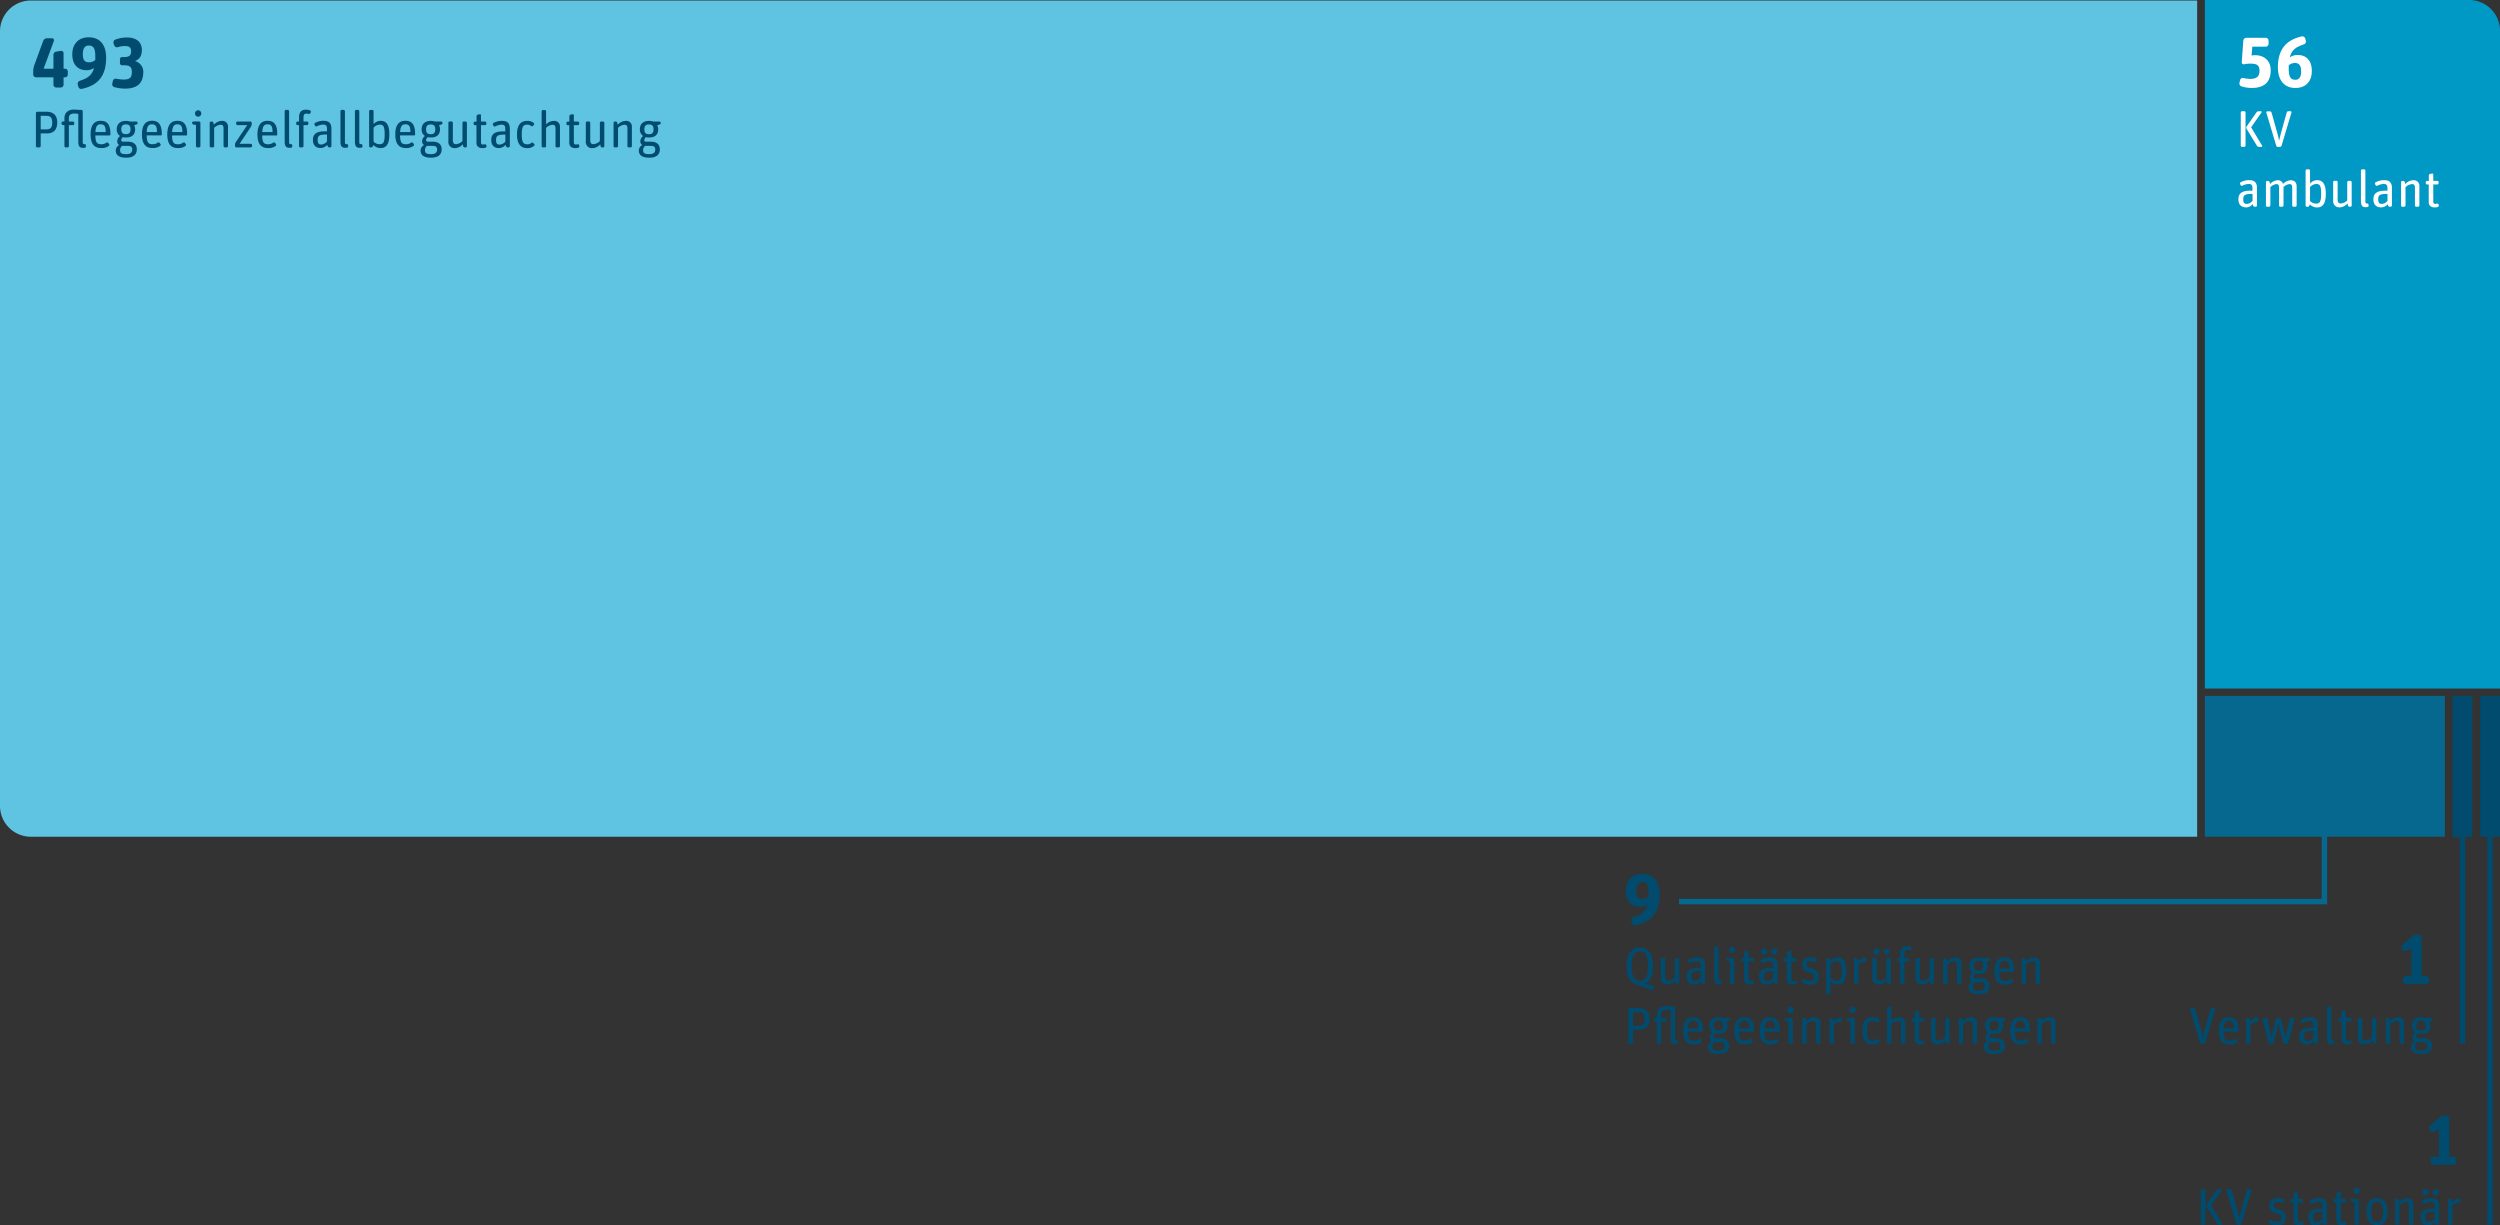
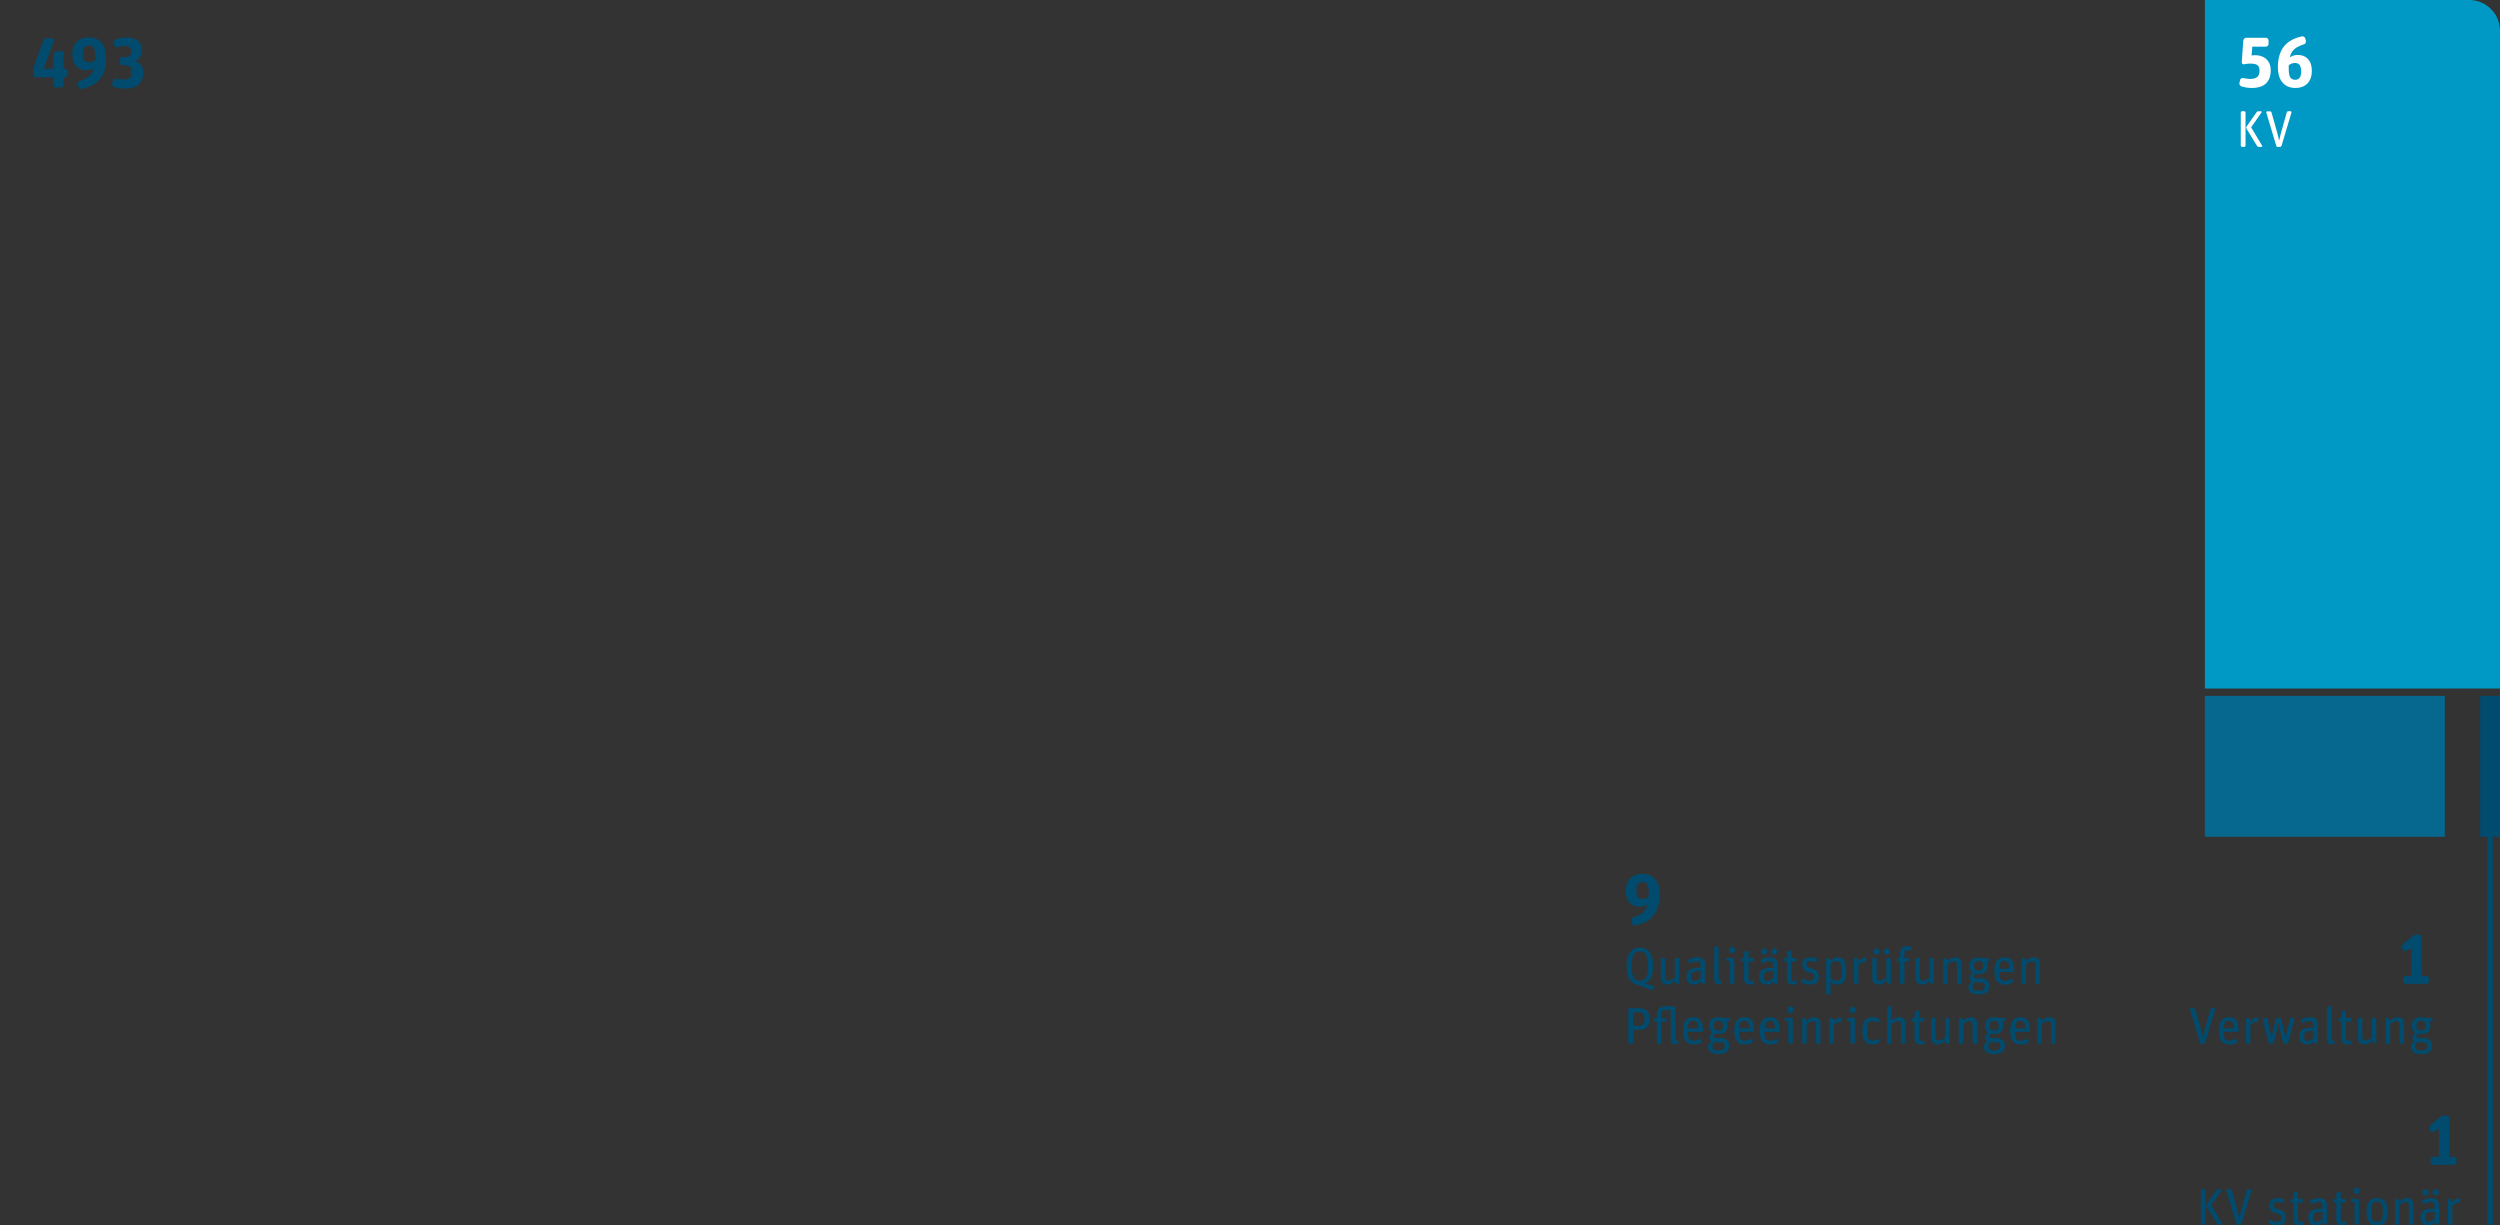
<svg xmlns="http://www.w3.org/2000/svg" id="Ebene_1" data-name="Ebene 1" viewBox="0 0 1200 588.2">
  <rect x="0" y="0" width="1200" height="588.2" fill="#333333" stroke="none" />
  <defs>
    <style>.cls-1,.cls-7,.cls-8{fill:none;}.cls-2{fill:#004b6e;}.cls-3{fill:#5ec4e1;}.cls-4{fill:#0099c6;}.cls-5{fill:#06688f;}.cls-6{clip-path:url(#clip-path);}.cls-7{stroke:#06688f;}.cls-7,.cls-8{stroke-width:2.61px;}.cls-8{stroke:#004b6e;}.cls-9{fill:#fff;}</style>
    <clipPath id="clip-path" transform="translate(303 178.11)">
      <rect class="cls-1" x="-303" y="-178.11" width="1200" height="1200" />
    </clipPath>
  </defs>
  <path class="cls-2" d="M763.34,409.76a.35.35,0,0,0,.32-.54l-5.28-8.87,5-7.17a.33.33,0,0,0-.28-.52h-1.21a1.26,1.26,0,0,0-1,.52L756.19,400a1,1,0,0,0-.05,1.06l5,8.2a1.16,1.16,0,0,0,1,.54Zm-8.29,0a.66.66,0,0,0,.65-.64V393.3a.66.66,0,0,0-.65-.64h-1a.66.66,0,0,0-.65.64v15.82a.66.66,0,0,0,.65.64Zm17.13,0a.86.86,0,0,0,.82-.62l4.74-15.86a.49.49,0,0,0-.47-.62h-1a.85.85,0,0,0-.82.62l-2.61,9.41c-.52,1.83-.72,2.8-1,3.94h0c-.22-1.11-.47-2.2-.94-3.92l-2.66-9.43a.85.85,0,0,0-.82-.62H766.1a.49.49,0,0,0-.47.62l4.74,15.86a.85.85,0,0,0,.82.62Zm22-3.4c0-2.8-1.74-3.55-3.65-4.07-1.71-.47-2.23-.77-2.23-1.94s.62-1.54,2-1.54a4.45,4.45,0,0,1,2,.43.67.67,0,0,0,.87-.35l.22-.5a.67.67,0,0,0-.32-.87,7.41,7.41,0,0,0-2.88-.52c-2.73,0-3.9,1.59-3.9,3.4,0,2.46,1.44,3.38,3.18,3.85,2,.55,2.63.82,2.63,2.21,0,1.17-.52,1.84-2.21,1.84a5.47,5.47,0,0,1-2.78-.8.64.64,0,0,0-.87.25l-.27.47a.7.7,0,0,0,.22.9,7.61,7.61,0,0,0,3.6,1c2.93,0,4.4-1.15,4.4-3.73Zm3.72-7.3v8.37c0,2,1.29,2.66,3,2.66a4.36,4.36,0,0,0,1.37-.23.69.69,0,0,0,.44-.82l-.1-.37a.63.63,0,0,0-.77-.42,2.49,2.49,0,0,1-.77.12c-.69,0-1-.34-1-1.14v-8.17h1.91a.64.64,0,0,0,.64-.64V398a.64.64,0,0,0-.64-.64H800v-3a.51.51,0,0,0-.62-.5l-.9.17a.87.87,0,0,0-.62.8v2.56h-.77a.65.65,0,0,0-.64.64v.45a.65.65,0,0,0,.64.64Zm14,9.46.18.62a.85.85,0,0,0,.82.62h.37a.65.65,0,0,0,.64-.64v-8.37c0-2.65-1.26-3.75-3.7-3.75a8.35,8.35,0,0,0-4.09,1.05.69.69,0,0,0-.3.89l.25.47a.66.66,0,0,0,.87.3,6.94,6.94,0,0,1,3-.85c1.61,0,1.79.85,1.79,2.24v1h-1c-4.07,0-5.73,1.31-5.73,4.14,0,2.56,1.36,3.88,3.74,3.88a4.24,4.24,0,0,0,3.13-1.57Zm-4.59-2.31c0-1.81.6-2.6,3.72-2.6h.75v3.3a3.82,3.82,0,0,1-2.73,1.49c-1.22,0-1.74-.55-1.74-2.19Zm11.1-7.15v8.37c0,2,1.29,2.66,3,2.66a4.3,4.3,0,0,0,1.36-.23.7.7,0,0,0,.45-.82l-.1-.37a.63.63,0,0,0-.77-.42,2.49,2.49,0,0,1-.77.12c-.7,0-1-.34-1-1.14v-8.17h1.91a.65.65,0,0,0,.65-.64V398a.65.65,0,0,0-.65-.64h-1.91v-3a.51.51,0,0,0-.62-.5l-.89.17a.86.86,0,0,0-.62.8v2.56h-.77a.65.65,0,0,0-.65.64v.45a.65.65,0,0,0,.65.64Zm10.22,10.7a.66.66,0,0,0,.65-.64V398a.65.65,0,0,0-.65-.64H826a.65.65,0,0,0-.64.64v.08a.74.74,0,0,0,.64.74l1.19.2v10.13a.66.66,0,0,0,.65.64Zm1.07-16.26a1.5,1.5,0,1,0-3,0,1.46,1.46,0,0,0,1.46,1.52,1.49,1.49,0,0,0,1.54-1.52Zm13.36,10c0-4.67-2.09-6.53-5.12-6.53s-5,1.86-5,6.53,2.06,6.56,5.09,6.56,5.07-1.89,5.07-6.56Zm-7.87,0c0-3.85.89-4.84,2.78-4.84s2.8,1,2.8,4.87-.89,4.84-2.78,4.84-2.8-1-2.8-4.87Zm12.91,6.23a.66.66,0,0,0,.64-.64v-8.74a5.07,5.07,0,0,1,3-1.49c1.11,0,1.51.4,1.51,1.81v8.42a.66.66,0,0,0,.65.64h.84a.66.66,0,0,0,.65-.64V400a2.72,2.72,0,0,0-3-3,5.46,5.46,0,0,0-3.8,1.86l-.2-.91a.78.78,0,0,0-.77-.62h-.37a.65.65,0,0,0-.64.64v11.15a.66.66,0,0,0,.64.64Zm17.6-1.24.17.62a.86.86,0,0,0,.82.62h.37a.66.66,0,0,0,.65-.64v-8.37c0-2.65-1.27-3.75-3.7-3.75a8.36,8.36,0,0,0-4.1,1.05.68.68,0,0,0-.29.89l.24.47a.66.66,0,0,0,.87.3,7,7,0,0,1,3.06-.85c1.61,0,1.78.85,1.78,2.24v1h-1c-4.08,0-5.74,1.31-5.74,4.14,0,2.56,1.37,3.88,3.75,3.88a4.26,4.26,0,0,0,3.13-1.57Zm-4.6-2.31c0-1.81.6-2.6,3.73-2.6h.74v3.3a3.78,3.78,0,0,1-2.73,1.49c-1.21,0-1.74-.55-1.74-2.19Zm1.57-12a1.47,1.47,0,1,0-1.47,1.49,1.51,1.51,0,0,0,1.47-1.49Zm4.94,0a1.47,1.47,0,1,0-1.47,1.49,1.51,1.51,0,0,0,1.47-1.49Zm5.88,15.56a.66.66,0,0,0,.65-.64v-8.49a3.86,3.86,0,0,1,2.83-1.27,1.71,1.71,0,0,1,.39,0,.37.37,0,0,0,.4-.3l.18-1.74c0-.1-.08-.2-.18-.22a.69.69,0,0,0-.25,0,4.56,4.56,0,0,0-3.5,2l-.22-1.12a.79.79,0,0,0-.77-.64h-.37a.65.65,0,0,0-.65.64v11.15a.66.66,0,0,0,.65.64Z" transform="translate(303 178.11)" />
  <path class="cls-2" d="M874.78,381a1.36,1.36,0,0,0,1.36-1.36v-1.12a1.36,1.36,0,0,0-1.36-1.36h-2.14V358.7a1.36,1.36,0,0,0-1.35-1.36h-.82a3.84,3.84,0,0,0-2.38.88L863.61,362a1.75,1.75,0,0,0-.41,2.1l.2.41a1.37,1.37,0,0,0,1.84.61l2.44-1.25v13.28H865a1.36,1.36,0,0,0-1.36,1.36v1.12A1.36,1.36,0,0,0,865,381Z" transform="translate(303 178.11)" />
  <path class="cls-2" d="M754.72,322.91a.86.86,0,0,0,.82-.62l4.74-15.87a.49.49,0,0,0-.47-.62h-1a.85.85,0,0,0-.82.62l-2.61,9.41c-.52,1.84-.72,2.81-1,3.95h-.05c-.22-1.12-.47-2.21-.94-3.92l-2.66-9.44a.85.85,0,0,0-.82-.62h-1.21a.49.49,0,0,0-.47.62l4.74,15.87a.85.85,0,0,0,.82.62Zm16-.72a.64.64,0,0,0,.15-.9l-.4-.52a.66.66,0,0,0-.91-.12,3.94,3.94,0,0,1-2.41.77c-2.06,0-2.81-.85-2.86-4.25h6.83a.39.39,0,0,0,.4-.39v-.45c0-4.49-1.69-6.18-4.65-6.18S762,312,762,316.68s1.84,6.55,5.09,6.55a5.76,5.76,0,0,0,3.62-1Zm-1.46-6.63h-4.94c.17-3,1.06-3.72,2.5-3.72,1.79,0,2.44.87,2.44,3.72Zm7.3,7.35a.66.66,0,0,0,.64-.65v-8.49a3.89,3.89,0,0,1,2.83-1.26,2.68,2.68,0,0,1,.4,0,.36.36,0,0,0,.4-.3l.17-1.73c0-.1-.08-.2-.17-.23a1.1,1.1,0,0,0-.25,0,4.55,4.55,0,0,0-3.5,2l-.23-1.11a.78.78,0,0,0-.77-.65h-.37a.65.65,0,0,0-.64.65v11.14a.65.65,0,0,0,.64.65Zm11,0a.83.83,0,0,0,.8-.62l1.54-6c.27-1,.69-3.38.72-3.6h0c.15.75.45,2.43.75,3.6l1.53,6a.88.88,0,0,0,.82.62h.85a.86.86,0,0,0,.82-.62l2.93-11.2a.49.49,0,0,0-.48-.62H797a.83.83,0,0,0-.8.62L794.76,317c-.25,1.07-.59,3.08-.64,3.43h0c-.05-.3-.38-2.19-.7-3.5l-1.44-5.79a.82.82,0,0,0-.79-.62h-.95a.82.82,0,0,0-.79.62l-1.54,6a33.17,33.17,0,0,0-.6,3.31h0c-.12-.9-.37-2.46-.62-3.53l-1.36-5.76a.83.83,0,0,0-.8-.62h-1a.49.49,0,0,0-.47.62l2.88,11.2a.88.88,0,0,0,.82.62Zm20-1.24.18.62a.83.83,0,0,0,.81.62h.38a.66.66,0,0,0,.64-.65V313.9c0-2.66-1.26-3.75-3.7-3.75a8.43,8.43,0,0,0-4.09,1,.68.68,0,0,0-.3.89l.25.48a.65.65,0,0,0,.87.29,6.93,6.93,0,0,1,3-.84c1.61,0,1.79.84,1.79,2.23v1h-1c-4.07,0-5.73,1.32-5.73,4.15,0,2.56,1.36,3.87,3.74,3.87a4.27,4.27,0,0,0,3.13-1.56Zm-4.59-2.31c0-1.81.59-2.61,3.72-2.61h.75v3.3a3.82,3.82,0,0,1-2.73,1.49c-1.22,0-1.74-.54-1.74-2.18Zm14.12,3.7a.65.65,0,0,0,.5-.77l-.12-.72a.27.27,0,0,0-.28-.2,1.1,1.1,0,0,1-.27,0c-.6,0-.87-.24-.87-.86V305.58a.65.65,0,0,0-.64-.64h-.85a.64.64,0,0,0-.64.64v14.55c0,2.18.67,3,2.26,3a5.63,5.63,0,0,0,.91-.1Zm3.88-10.85v8.36c0,2,1.29,2.66,3,2.66a4.61,4.61,0,0,0,1.36-.22.7.7,0,0,0,.45-.82l-.1-.37a.63.63,0,0,0-.77-.43,2.21,2.21,0,0,1-.77.13c-.7,0-1-.35-1-1.14v-8.17h1.91a.66.66,0,0,0,.65-.65v-.44a.66.66,0,0,0-.65-.65H823v-3a.5.5,0,0,0-.62-.49l-.89.17a.84.84,0,0,0-.62.79v2.56h-.77a.66.66,0,0,0-.65.65v.44a.66.66,0,0,0,.65.65Zm14.82,9.16.2.92a.78.78,0,0,0,.77.62H837a.65.65,0,0,0,.64-.65V311.12a.65.65,0,0,0-.64-.65h-.85a.66.66,0,0,0-.64.65v8.74a5,5,0,0,1-3,1.48c-1.12,0-1.61-.49-1.61-2v-8.26a.66.66,0,0,0-.65-.65h-.84a.66.66,0,0,0-.65.65v8.93a2.93,2.93,0,0,0,3.18,3.18,5.23,5.23,0,0,0,3.7-1.86Zm7.87,1.54a.66.66,0,0,0,.64-.65v-8.74a5.11,5.11,0,0,1,3-1.48c1.11,0,1.51.39,1.51,1.81v8.41a.66.66,0,0,0,.65.65h.84a.66.66,0,0,0,.65-.65v-9.08a2.72,2.72,0,0,0-3-3,5.46,5.46,0,0,0-3.8,1.86l-.2-.92a.78.78,0,0,0-.77-.62h-.37a.66.66,0,0,0-.64.65v11.14a.66.66,0,0,0,.64.65Zm20.7.89c0-2.48-1.69-3.65-4.47-3.65h-2.13c-.65,0-.87-.27-.87-.64a2.55,2.55,0,0,1,.72-1.52,6.09,6.09,0,0,0,1.59.18c2.7,0,4.37-1.29,4.37-3.93a4.5,4.5,0,0,0-.48-2l1.07-.3a.78.78,0,0,0,.6-.77v-.05a.62.62,0,0,0-.62-.62h-3a5.63,5.63,0,0,0-1.94-.32c-2.7,0-4.44,1.39-4.44,4a3.68,3.68,0,0,0,1.59,3.28,3.19,3.19,0,0,0-1.37,2.58,1.94,1.94,0,0,0,.95,1.74,3,3,0,0,0-1.67,2.63c0,2.08,1.39,3.45,5,3.45s5.09-1.52,5.09-4.05ZM860,322.19c1.29,0,2.14.37,2.14,1.69,0,1.59-1,2.28-2.93,2.28-2.46,0-2.88-.67-2.88-2a2.35,2.35,0,0,1,1-2Zm-3.1-7.95c0-1.73.74-2.38,2.18-2.38s2.24.57,2.24,2.33-.75,2.36-2.21,2.36-2.21-.62-2.21-2.31Z" transform="translate(303 178.11)" />
  <path class="cls-2" d="M861.55,294.16a1.37,1.37,0,0,0,1.36-1.36v-1.12a1.37,1.37,0,0,0-1.36-1.36h-2.14V271.84a1.36,1.36,0,0,0-1.36-1.35h-.82a3.86,3.86,0,0,0-2.38.88l-4.48,3.8a1.77,1.77,0,0,0-.41,2.11l.21.41a1.36,1.36,0,0,0,1.83.61l2.45-1.26v13.28H851.8a1.37,1.37,0,0,0-1.36,1.36v1.12a1.36,1.36,0,0,0,1.36,1.36Z" transform="translate(303 178.11)" />
-   <path class="cls-3" d="M-288.19-177.86A14.81,14.81,0,0,0-303-163V208.7a14.81,14.81,0,0,0,14.81,14.82H751.63V-177.86Z" transform="translate(303 178.11)" />
  <path class="cls-4" d="M755.33-178.11V152.4H897V-163.3a14.81,14.81,0,0,0-14.81-14.81Z" transform="translate(303 178.11)" />
  <polygon class="cls-5" points="1058.33 334.03 1058.33 401.63 1173.52 401.63 1173.52 334.03 1058.33 334.03 1058.33 334.03" />
-   <polygon class="cls-2" points="1177.23 334.03 1177.23 401.63 1186.76 401.63 1186.76 334.03 1177.23 334.03 1177.23 334.03" />
  <polygon class="cls-2" points="1190.47 334.03 1190.47 401.63 1200 401.63 1200 334.03 1190.47 334.03 1190.47 334.03" />
  <path class="cls-2" d="M480.24,322.91a.66.66,0,0,0,.65-.65v-6.05h3c3.4,0,4.94-2,4.94-5.29s-1.74-5.12-5.21-5.12h-4.37a.66.66,0,0,0-.65.65v15.81a.66.66,0,0,0,.65.65Zm.65-15.14h2.6c2.09,0,2.93.84,2.93,3.27s-.92,3.23-2.83,3.23h-2.7v-6.5Zm21.22,15.29a.66.66,0,0,0,.5-.77l-.13-.72a.26.26,0,0,0-.27-.2,1.1,1.1,0,0,1-.27,0c-.6,0-.87-.24-.87-.86V305.58a.65.65,0,0,0-.65-.64H499a14.31,14.31,0,0,0-2.21-.15c-2.53,0-4.52,1.31-4.52,4.17v1.51h-.72a.66.66,0,0,0-.65.65v.44a.66.66,0,0,0,.65.65h.72v10.05a.66.66,0,0,0,.65.65h.84a.65.65,0,0,0,.64-.65V312.21h1.94a.66.66,0,0,0,.65-.65v-.44a.66.66,0,0,0-.65-.65h-1.94v-1.54c0-1.64.92-2.28,2.69-2.28a6.92,6.92,0,0,1,1.83.2v13.28c0,2.18.67,3,2.26,3a5.75,5.75,0,0,0,.92-.1Zm11.44-.87a.64.64,0,0,0,.15-.9l-.39-.52a.67.67,0,0,0-.92-.12,3.92,3.92,0,0,1-2.41.77c-2.06,0-2.81-.85-2.86-4.25H514a.39.39,0,0,0,.4-.39v-.45c0-4.49-1.69-6.18-4.64-6.18s-4.87,1.81-4.87,6.53,1.84,6.55,5.09,6.55a5.74,5.74,0,0,0,3.62-1Zm-1.46-6.63h-4.94c.17-3,1.07-3.72,2.51-3.72,1.79,0,2.43.87,2.43,3.72ZM527,323.8c0-2.48-1.69-3.65-4.47-3.65h-2.13c-.65,0-.87-.27-.87-.64a2.55,2.55,0,0,1,.72-1.52,6.09,6.09,0,0,0,1.59.18c2.7,0,4.37-1.29,4.37-3.93a4.5,4.5,0,0,0-.48-2l1.07-.3a.78.78,0,0,0,.6-.77v-.05a.62.62,0,0,0-.62-.62h-3a5.63,5.63,0,0,0-1.94-.32c-2.7,0-4.44,1.39-4.44,4a3.68,3.68,0,0,0,1.59,3.28A3.19,3.19,0,0,0,517.6,320a2,2,0,0,0,.94,1.74,3,3,0,0,0-1.66,2.63c0,2.08,1.39,3.45,5,3.45s5.09-1.52,5.09-4.05Zm-4.32-1.61c1.29,0,2.14.37,2.14,1.69,0,1.59-1,2.28-2.93,2.28-2.46,0-2.88-.67-2.88-2a2.37,2.37,0,0,1,1-2Zm-3.1-7.95c0-1.73.74-2.38,2.18-2.38s2.24.57,2.24,2.33-.75,2.36-2.21,2.36-2.21-.62-2.21-2.31Zm18.57,7.95a.65.65,0,0,0,.15-.9l-.4-.52a.67.67,0,0,0-.92-.12,3.92,3.92,0,0,1-2.41.77c-2.06,0-2.8-.85-2.85-4.25h6.82a.39.39,0,0,0,.4-.39v-.45c0-4.49-1.69-6.18-4.64-6.18s-4.87,1.81-4.87,6.53,1.84,6.55,5.09,6.55a5.77,5.77,0,0,0,3.63-1Zm-1.47-6.63h-4.94c.18-3,1.07-3.72,2.51-3.72,1.79,0,2.43.87,2.43,3.72Zm13.68,6.63a.64.64,0,0,0,.15-.9l-.4-.52a.67.67,0,0,0-.92-.12,3.89,3.89,0,0,1-2.4.77c-2.07,0-2.81-.85-2.86-4.25h6.83a.38.38,0,0,0,.39-.39v-.45c0-4.49-1.68-6.18-4.64-6.18s-4.86,1.81-4.86,6.53,1.83,6.55,5.09,6.55a5.76,5.76,0,0,0,3.62-1Zm-1.46-6.63H544c.18-3,1.07-3.72,2.51-3.72,1.79,0,2.44.87,2.44,3.72Zm8,7.35a.65.65,0,0,0,.64-.65V311.12a.65.65,0,0,0-.64-.65h-2.68a.66.66,0,0,0-.65.65v.07a.76.76,0,0,0,.65.75l1.19.19v10.13a.66.66,0,0,0,.64.65ZM558,306.65a1.51,1.51,0,1,0-3,0,1.46,1.46,0,0,0,1.47,1.51,1.5,1.5,0,0,0,1.54-1.51Zm5.53,16.26a.66.66,0,0,0,.65-.65v-8.74a5.08,5.08,0,0,1,3-1.48c1.12,0,1.52.39,1.52,1.81v8.41a.65.65,0,0,0,.64.65h.85a.66.66,0,0,0,.64-.65v-9.08a2.72,2.72,0,0,0-3-3A5.42,5.42,0,0,0,564,312l-.2-.92a.79.79,0,0,0-.77-.62h-.37a.66.66,0,0,0-.65.65v11.14a.66.66,0,0,0,.65.65Zm13.09,0a.66.66,0,0,0,.64-.65v-8.49a3.89,3.89,0,0,1,2.83-1.26,2.75,2.75,0,0,1,.4,0,.34.34,0,0,0,.39-.3l.18-1.73c0-.1-.08-.2-.18-.23a1,1,0,0,0-.24,0,4.55,4.55,0,0,0-3.5,2l-.23-1.11a.78.78,0,0,0-.77-.65h-.37a.66.66,0,0,0-.65.65v11.14a.66.66,0,0,0,.65.65Zm10.07,0a.66.66,0,0,0,.65-.65V311.12a.66.66,0,0,0-.65-.65H584a.66.66,0,0,0-.64.65v.07a.75.75,0,0,0,.64.75l1.19.19v10.13a.66.66,0,0,0,.65.65Zm1.07-16.26a1.5,1.5,0,1,0-1.54,1.51,1.49,1.49,0,0,0,1.54-1.51Zm11.39,15.49a.6.6,0,0,0,0-.89l-.44-.48a.67.67,0,0,0-.92-.07,2.71,2.71,0,0,1-1.81.72c-2,0-2.78-.92-2.78-4.74s.72-4.72,2.6-4.72a2.78,2.78,0,0,1,1.89.65.67.67,0,0,0,.92-.08l.4-.49a.63.63,0,0,0-.1-.9,4.52,4.52,0,0,0-3-1c-3.08,0-5,1.79-5,6.53,0,4.47,1.77,6.55,4.94,6.55a4.61,4.61,0,0,0,3.25-1.09Zm5.12.77a.65.65,0,0,0,.64-.65v-8.74a5.11,5.11,0,0,1,3-1.48c1.12,0,1.51.39,1.51,1.81v8.41a.66.66,0,0,0,.65.65h.84a.66.66,0,0,0,.65-.65v-9.08a2.72,2.72,0,0,0-3-3,5.27,5.27,0,0,0-3.65,1.71v-6.28a.64.64,0,0,0-.64-.64h-.84a.65.65,0,0,0-.65.64v16.68a.66.66,0,0,0,.65.65ZM616,312.21v8.36c0,2,1.29,2.66,3,2.66a4.68,4.68,0,0,0,1.37-.22.7.7,0,0,0,.44-.82l-.1-.37a.62.62,0,0,0-.77-.43,2.21,2.21,0,0,1-.77.13c-.69,0-1-.35-1-1.14v-8.17h1.91a.66.66,0,0,0,.64-.65v-.44a.66.66,0,0,0-.64-.65h-1.91v-3a.51.51,0,0,0-.63-.49l-.89.17a.84.84,0,0,0-.62.79v2.56h-.77a.65.65,0,0,0-.64.65v.44a.65.65,0,0,0,.64.65Zm14.82,9.16.2.92a.79.79,0,0,0,.77.62h.37a.66.66,0,0,0,.65-.65V311.12a.66.66,0,0,0-.65-.65h-.84a.66.66,0,0,0-.65.65v8.74a5,5,0,0,1-3,1.48c-1.11,0-1.61-.49-1.61-2v-8.26a.66.66,0,0,0-.65-.65h-.84a.66.66,0,0,0-.65.65v8.93a2.93,2.93,0,0,0,3.18,3.18,5.19,5.19,0,0,0,3.7-1.86Zm7.87,1.54a.66.66,0,0,0,.65-.65v-8.74a5.08,5.08,0,0,1,3-1.48c1.12,0,1.51.39,1.51,1.81v8.41a.66.66,0,0,0,.65.65h.84a.66.66,0,0,0,.65-.65v-9.08a2.72,2.72,0,0,0-3-3,5.42,5.42,0,0,0-3.8,1.86l-.2-.92a.8.8,0,0,0-.77-.62h-.37a.66.66,0,0,0-.65.65v11.14a.66.66,0,0,0,.65.65Zm20.7.89c0-2.48-1.68-3.65-4.46-3.65h-2.14c-.65,0-.87-.27-.87-.64a2.61,2.61,0,0,1,.72-1.52,6.09,6.09,0,0,0,1.59.18c2.71,0,4.37-1.29,4.37-3.93a4.5,4.5,0,0,0-.47-2l1.07-.3a.78.78,0,0,0,.59-.77v-.05a.61.61,0,0,0-.62-.62h-3a5.57,5.57,0,0,0-1.93-.32c-2.71,0-4.45,1.39-4.45,4a3.68,3.68,0,0,0,1.59,3.28A3.18,3.18,0,0,0,650,320a2,2,0,0,0,.94,1.74,3,3,0,0,0-1.66,2.63c0,2.08,1.39,3.45,5,3.45s5.09-1.52,5.09-4.05Zm-4.32-1.61c1.3,0,2.14.37,2.14,1.69,0,1.59-.94,2.28-2.93,2.28-2.46,0-2.88-.67-2.88-2a2.37,2.37,0,0,1,1-2Zm-3.1-7.95c0-1.73.75-2.38,2.19-2.38s2.23.57,2.23,2.33-.74,2.36-2.21,2.36-2.21-.62-2.21-2.31Zm18.57,7.95a.64.64,0,0,0,.15-.9l-.4-.52a.67.67,0,0,0-.92-.12,3.89,3.89,0,0,1-2.4.77c-2.06,0-2.81-.85-2.86-4.25H671a.38.38,0,0,0,.39-.39v-.45c0-4.49-1.68-6.18-4.64-6.18s-4.86,1.81-4.86,6.53,1.83,6.55,5.09,6.55a5.76,5.76,0,0,0,3.62-1Zm-1.46-6.63h-4.94c.17-3,1.06-3.72,2.5-3.72,1.79,0,2.44.87,2.44,3.72Zm7.3,7.35a.66.66,0,0,0,.64-.65v-8.74a5.08,5.08,0,0,1,3-1.48c1.12,0,1.52.39,1.52,1.81v8.41a.66.66,0,0,0,.64.65h.85a.65.65,0,0,0,.64-.65v-9.08a2.71,2.71,0,0,0-3-3,5.42,5.42,0,0,0-3.8,1.86l-.2-.92a.79.79,0,0,0-.77-.62h-.37a.66.66,0,0,0-.65.65v11.14a.66.66,0,0,0,.65.65Z" transform="translate(303 178.11)" />
  <path class="cls-2" d="M484.11,276.74c-4.12,0-6.33,3.15-6.33,8.93,0,5.14,1.59,7.62,4.4,8.64l7.69,2.81a.62.62,0,0,0,.77-.32l.33-.9a.62.62,0,0,0-.4-.84L486.42,294c2.76-.89,4.05-3.65,4.05-8.44,0-5.74-2.24-8.81-6.36-8.81Zm-3.87,8.83c0-4.74,1.07-7,3.9-7s3.87,2.31,3.87,7.1-1,7-3.87,7-3.9-2.3-3.9-7.1Zm20.83,7.05.2.92a.78.78,0,0,0,.77.62h.37a.64.64,0,0,0,.64-.64V282.37a.64.64,0,0,0-.64-.64h-.85a.65.65,0,0,0-.64.64v8.74a5,5,0,0,1-3,1.49c-1.12,0-1.61-.5-1.61-2v-8.27a.65.65,0,0,0-.65-.64h-.84a.65.65,0,0,0-.65.64v8.94a2.93,2.93,0,0,0,3.18,3.18,5.22,5.22,0,0,0,3.7-1.87Zm12.39.3.17.62a.84.84,0,0,0,.82.62h.37a.65.65,0,0,0,.65-.64v-8.37c0-2.65-1.27-3.75-3.7-3.75a8.36,8.36,0,0,0-4.1,1.05.69.69,0,0,0-.3.89l.25.47a.66.66,0,0,0,.87.3,7,7,0,0,1,3.05-.84c1.62,0,1.79.84,1.79,2.23v1h-1c-4.07,0-5.73,1.31-5.73,4.14,0,2.56,1.37,3.88,3.75,3.88a4.26,4.26,0,0,0,3.13-1.57Zm-4.6-2.31c0-1.81.6-2.6,3.73-2.6h.74v3.3a3.78,3.78,0,0,1-2.73,1.49c-1.21,0-1.74-.55-1.74-2.19Zm14.13,3.7a.64.64,0,0,0,.49-.77l-.12-.72a.27.27,0,0,0-.27-.2.8.8,0,0,1-.27,0c-.6,0-.87-.25-.87-.87V276.84a.66.66,0,0,0-.65-.65h-.84a.66.66,0,0,0-.65.65v14.54c0,2.19.67,3,2.26,3a5.75,5.75,0,0,0,.92-.1Zm5.86-.15a.65.65,0,0,0,.64-.64V282.37a.65.65,0,0,0-.64-.64h-2.68a.65.65,0,0,0-.65.64v.08a.74.74,0,0,0,.65.74l1.19.2v10.13a.65.65,0,0,0,.64.64Zm1.06-16.26a1.5,1.5,0,1,0-1.53,1.52,1.48,1.48,0,0,0,1.53-1.52Zm4.25,5.56v8.37c0,2,1.29,2.66,3,2.66a4.25,4.25,0,0,0,1.36-.23.69.69,0,0,0,.45-.82l-.1-.37a.63.63,0,0,0-.77-.42,2.49,2.49,0,0,1-.77.12c-.69,0-1-.34-1-1.14v-8.17h1.92a.65.65,0,0,0,.64-.64v-.45a.65.65,0,0,0-.64-.64h-1.92v-3a.51.51,0,0,0-.62-.5l-.89.17a.86.86,0,0,0-.62.8v2.56h-.77a.65.65,0,0,0-.65.64v.45a.65.65,0,0,0,.65.64Zm14.05,9.46.17.62a.84.84,0,0,0,.82.62h.38a.65.65,0,0,0,.64-.64v-8.37c0-2.65-1.26-3.75-3.7-3.75a8.29,8.29,0,0,0-4.09,1.05.68.68,0,0,0-.3.89l.25.47a.65.65,0,0,0,.86.3,7,7,0,0,1,3.06-.84c1.61,0,1.79.84,1.79,2.23v1h-1c-4.07,0-5.74,1.31-5.74,4.14,0,2.56,1.37,3.88,3.75,3.88a4.24,4.24,0,0,0,3.13-1.57Zm-4.59-2.31c0-1.81.59-2.6,3.72-2.6h.75v3.3a3.82,3.82,0,0,1-2.74,1.49c-1.21,0-1.73-.55-1.73-2.19Zm1.56-12a1.47,1.47,0,1,0-1.46,1.49,1.5,1.5,0,0,0,1.46-1.49Zm4.94,0a1.47,1.47,0,1,0-1.46,1.49,1.5,1.5,0,0,0,1.46-1.49Zm4.59,4.86v8.37c0,2,1.3,2.66,3,2.66a4.36,4.36,0,0,0,1.37-.23.7.7,0,0,0,.45-.82l-.1-.37a.63.63,0,0,0-.77-.42,2.59,2.59,0,0,1-.77.12c-.7,0-1-.34-1-1.14v-8.17h1.91a.65.65,0,0,0,.65-.64v-.45a.65.65,0,0,0-.65-.64h-1.91v-3a.51.51,0,0,0-.62-.5l-.9.17a.87.87,0,0,0-.62.8v2.56h-.77a.65.65,0,0,0-.64.64v.45a.65.65,0,0,0,.64.64Zm15.3,7.3c0-2.8-1.74-3.55-3.65-4.07-1.72-.47-2.24-.77-2.24-1.94s.62-1.53,2-1.53a4.59,4.59,0,0,1,2,.42.67.67,0,0,0,.87-.35l.22-.5a.67.67,0,0,0-.32-.87,7.45,7.45,0,0,0-2.88-.52c-2.73,0-3.9,1.59-3.9,3.4,0,2.46,1.44,3.38,3.18,3.85,2,.55,2.63.82,2.63,2.21,0,1.17-.52,1.84-2.21,1.84a5.44,5.44,0,0,1-2.78-.8.64.64,0,0,0-.87.25l-.27.47a.69.69,0,0,0,.22.9,7.61,7.61,0,0,0,3.6,1c2.93,0,4.4-1.15,4.4-3.73Zm5,8.39a.65.65,0,0,0,.65-.64V293.1a4.74,4.74,0,0,0,3.3,1.39c2.9,0,4.27-2,4.27-6.63,0-5.12-1.86-6.46-4.25-6.46a4.75,4.75,0,0,0-3.45,1.74l-.2-.79a.82.82,0,0,0-.79-.62h-.37a.65.65,0,0,0-.65.64v16.14a.65.65,0,0,0,.65.64Zm.65-7.72v-6.72a4.16,4.16,0,0,1,3-1.47c1.69,0,2.33.77,2.33,4.77s-.77,4.64-2.53,4.64a4.06,4.06,0,0,1-2.75-1.22Zm12.76,2.73a.65.65,0,0,0,.64-.64V285a3.86,3.86,0,0,1,2.83-1.27,1.8,1.8,0,0,1,.4,0,.38.38,0,0,0,.4-.3l.17-1.74a.21.21,0,0,0-.17-.22.74.74,0,0,0-.25,0,4.56,4.56,0,0,0-3.5,2l-.23-1.12a.78.78,0,0,0-.77-.64h-.37a.64.64,0,0,0-.64.64v11.15a.64.64,0,0,0,.64.64Zm14.17-1.54.2.92a.79.79,0,0,0,.77.62h.37a.65.65,0,0,0,.65-.64V282.37a.65.65,0,0,0-.65-.64h-.84a.65.65,0,0,0-.65.64v8.74a4.93,4.93,0,0,1-3,1.49c-1.11,0-1.61-.5-1.61-2v-8.27a.65.65,0,0,0-.65-.64h-.84a.65.65,0,0,0-.65.64v8.94a2.93,2.93,0,0,0,3.18,3.18,5.2,5.2,0,0,0,3.7-1.87Zm-3.43-14a1.47,1.47,0,1,0-1.46,1.49,1.5,1.5,0,0,0,1.46-1.49Zm4.94,0a1.46,1.46,0,1,0-1.46,1.49,1.5,1.5,0,0,0,1.46-1.49Zm4.92,4.86v10.06a.65.65,0,0,0,.65.64h.84a.64.64,0,0,0,.64-.64V283.46h1.69a.65.65,0,0,0,.65-.64v-.45a.65.65,0,0,0-.65-.64h-1.69v-2c0-1.27.43-1.79,1.47-1.79a2.94,2.94,0,0,1,.94.15.78.78,0,0,0,.9-.4l.2-.42a.64.64,0,0,0-.33-.85,5.41,5.41,0,0,0-2-.37c-1.84,0-3.3.85-3.3,3.7v2h-.72a.65.65,0,0,0-.65.64v.45a.65.65,0,0,0,.65.64Zm14.3,9.16.2.92a.78.78,0,0,0,.77.62h.37a.64.64,0,0,0,.64-.64V282.37a.64.64,0,0,0-.64-.64h-.84a.65.65,0,0,0-.65.64v8.74a5,5,0,0,1-3,1.49c-1.12,0-1.61-.5-1.61-2v-8.27a.65.65,0,0,0-.65-.64h-.84a.65.65,0,0,0-.65.64v8.94a2.93,2.93,0,0,0,3.18,3.18,5.22,5.22,0,0,0,3.7-1.87Zm7.87,1.54a.64.64,0,0,0,.64-.64v-8.74a5.12,5.12,0,0,1,3-1.49c1.12,0,1.51.4,1.51,1.81v8.42a.65.65,0,0,0,.65.64h.84a.65.65,0,0,0,.65-.64v-9.09a2.72,2.72,0,0,0-3-3,5.39,5.39,0,0,0-3.79,1.87l-.2-.92a.8.8,0,0,0-.77-.62h-.38a.65.65,0,0,0-.64.64v11.15a.65.65,0,0,0,.64.64Zm20.7.9c0-2.49-1.68-3.65-4.47-3.65H645.3c-.65,0-.87-.27-.87-.65a2.5,2.5,0,0,1,.72-1.51,6.57,6.57,0,0,0,1.59.17c2.71,0,4.37-1.29,4.37-3.92a4.67,4.67,0,0,0-.47-2l1.06-.29a.78.78,0,0,0,.6-.77v0a.61.61,0,0,0-.62-.62h-3a5.62,5.62,0,0,0-1.94-.33c-2.7,0-4.44,1.39-4.44,4a3.66,3.66,0,0,0,1.59,3.27,3.21,3.21,0,0,0-1.37,2.58,1.94,1.94,0,0,0,1,1.74,3,3,0,0,0-1.67,2.63c0,2.09,1.39,3.45,5,3.45s5.09-1.51,5.09-4Zm-4.32-1.62c1.29,0,2.14.38,2.14,1.69,0,1.59-1,2.29-2.93,2.29-2.46,0-2.88-.67-2.88-2a2.39,2.39,0,0,1,1-2Zm-3.1-7.94c0-1.74.74-2.38,2.18-2.38s2.24.57,2.24,2.33-.75,2.36-2.21,2.36-2.21-.62-2.21-2.31Zm18.57,7.94a.63.63,0,0,0,.15-.89l-.4-.52a.67.67,0,0,0-.92-.13,3.89,3.89,0,0,1-2.41.77c-2.06,0-2.8-.84-2.85-4.24h6.83a.39.39,0,0,0,.39-.4v-.44c0-4.5-1.68-6.19-4.64-6.19s-4.86,1.82-4.86,6.53,1.83,6.56,5.08,6.56a5.77,5.77,0,0,0,3.63-1.05Zm-1.47-6.62h-4.93c.17-3,1.06-3.73,2.5-3.73,1.79,0,2.43.87,2.43,3.73Zm7.3,7.34a.65.65,0,0,0,.65-.64v-8.74a5.1,5.1,0,0,1,3-1.49c1.12,0,1.52.4,1.52,1.81v8.42a.64.64,0,0,0,.64.64h.85a.65.65,0,0,0,.64-.64v-9.09a2.72,2.72,0,0,0-3-3,5.39,5.39,0,0,0-3.8,1.87l-.2-.92a.79.79,0,0,0-.77-.62H668a.65.65,0,0,0-.65.64v11.15a.65.65,0,0,0,.65.64Z" transform="translate(303 178.11)" />
  <path class="cls-2" d="M485.31,253.33c-2,0-2.89-1.13-2.89-3.91s1-4.15,2.82-4.15c2.31,0,3.16,1.43,3.16,5.2,0,.61,0,1.19,0,1.73a4.33,4.33,0,0,1-3.05,1.13Zm-4.39,8.93A1.49,1.49,0,0,0,480,264l.31,1.09a1.4,1.4,0,0,0,1.66,1c8.09-1.77,11.66-6.49,11.66-15,0-6.63-3.4-9.75-8.33-9.75-4.72,0-7.91,2.95-7.91,8.18,0,5,2.75,7.61,6.76,7.61a6.32,6.32,0,0,0,3.67-1.08c-1,3.73-3.33,5-6.87,6.18Z" transform="translate(303 178.11)" />
  <g class="cls-6">
-     <polyline class="cls-7" points="1115.73 396.58 1115.73 432.76 805.93 432.76" />
-     <path class="cls-8" d="M892.23,211.06v198.7M879,223.28v99.63" transform="translate(303 178.11)" />
+     <path class="cls-8" d="M892.23,211.06v198.7M879,223.28" transform="translate(303 178.11)" />
  </g>
-   <path class="cls-2" d="M-284.11-107.37a.65.65,0,0,0,.64-.64v-6.06h3c3.4,0,4.94-2,4.94-5.29s-1.74-5.11-5.22-5.11h-4.37a.66.66,0,0,0-.64.65V-108a.65.65,0,0,0,.64.64Zm.64-15.14h2.61c2.08,0,2.93.84,2.93,3.28s-.92,3.23-2.83,3.23h-2.71v-6.51Zm21.23,15.29a.64.64,0,0,0,.49-.77l-.12-.72a.27.27,0,0,0-.27-.19,1.23,1.23,0,0,1-.28,0c-.59,0-.87-.25-.87-.87v-14.94a.65.65,0,0,0-.64-.65h-1.42a15.59,15.59,0,0,0-2.21-.15c-2.53,0-4.51,1.32-4.51,4.17v1.52h-.72a.65.65,0,0,0-.65.64v.45a.65.65,0,0,0,.65.64h.72V-108a.64.64,0,0,0,.64.64h.85a.65.65,0,0,0,.64-.64v-10.06H-268a.65.65,0,0,0,.64-.64v-.45a.65.65,0,0,0-.64-.64h-1.94v-1.54c0-1.64.92-2.29,2.68-2.29a7.46,7.46,0,0,1,1.84.2v13.28c0,2.19.67,3,2.26,3a5.75,5.75,0,0,0,.92-.1Zm11.44-.87a.63.63,0,0,0,.15-.89l-.4-.52a.66.66,0,0,0-.92-.12,4,4,0,0,1-2.4.76c-2.06,0-2.81-.84-2.86-4.24h6.83a.39.39,0,0,0,.4-.4v-.44c0-4.5-1.69-6.19-4.65-6.19s-4.86,1.82-4.86,6.53,1.83,6.56,5.09,6.56a5.76,5.76,0,0,0,3.62-1Zm-1.46-6.62h-4.94c.17-3,1.06-3.73,2.5-3.73,1.79,0,2.44.87,2.44,3.73Zm14.92,8.24c0-2.48-1.69-3.65-4.47-3.65h-2.14c-.64,0-.87-.27-.87-.65a2.56,2.56,0,0,1,.72-1.51,6.63,6.63,0,0,0,1.59.17c2.71,0,4.37-1.29,4.37-3.92a4.57,4.57,0,0,0-.47-2l1.07-.29a.79.79,0,0,0,.59-.77v-.05a.61.61,0,0,0-.62-.62h-3a5.56,5.56,0,0,0-1.93-.33c-2.71,0-4.45,1.39-4.45,4a3.66,3.66,0,0,0,1.59,3.27,3.2,3.2,0,0,0-1.36,2.58,1.93,1.93,0,0,0,.94,1.74,3,3,0,0,0-1.66,2.63c0,2.09,1.39,3.45,5,3.45,3.5,0,5.09-1.51,5.09-4Zm-4.32-1.62c1.29,0,2.13.38,2.13,1.69,0,1.59-.94,2.29-2.93,2.29-2.46,0-2.88-.67-2.88-2a2.39,2.39,0,0,1,1-2Zm-3.11-7.94c0-1.74.75-2.38,2.19-2.38s2.23.57,2.23,2.33-.74,2.36-2.21,2.36-2.21-.62-2.21-2.31Zm18.57,7.94A.63.63,0,0,0-226-109l-.4-.52a.65.65,0,0,0-.91-.12,4,4,0,0,1-2.41.76c-2.06,0-2.81-.84-2.86-4.24h6.83a.39.39,0,0,0,.4-.4v-.44c0-4.5-1.69-6.19-4.65-6.19s-4.86,1.82-4.86,6.53,1.84,6.56,5.09,6.56a5.76,5.76,0,0,0,3.62-1Zm-1.46-6.62h-4.94c.17-3,1.07-3.73,2.5-3.73,1.79,0,2.44.87,2.44,3.73Zm13.68,6.62a.65.65,0,0,0,.15-.89l-.4-.52a.66.66,0,0,0-.92-.12,4,4,0,0,1-2.41.76c-2.06,0-2.8-.84-2.85-4.24h6.82a.39.39,0,0,0,.4-.4v-.44c0-4.5-1.69-6.19-4.64-6.19s-4.87,1.82-4.87,6.53,1.84,6.56,5.09,6.56a5.77,5.77,0,0,0,3.63-1Zm-1.47-6.62h-4.94c.18-3,1.07-3.73,2.51-3.73,1.79,0,2.43.87,2.43,3.73Zm8,7.34a.65.65,0,0,0,.64-.64v-11.15a.65.65,0,0,0-.64-.64h-2.69a.65.65,0,0,0-.64.64v.08a.74.74,0,0,0,.64.74l1.2.2V-108a.64.64,0,0,0,.64.64Zm1.06-16.26a1.48,1.48,0,0,0-1.51-1.54,1.49,1.49,0,0,0-1.49,1.54,1.46,1.46,0,0,0,1.46,1.52,1.49,1.49,0,0,0,1.54-1.52Zm5.54,16.26a.64.64,0,0,0,.64-.64v-8.74a5.12,5.12,0,0,1,3-1.49c1.12,0,1.51.4,1.51,1.81V-108a.65.65,0,0,0,.65.64h.84a.65.65,0,0,0,.65-.64v-9.09a2.72,2.72,0,0,0-3-3,5.43,5.43,0,0,0-3.8,1.87l-.19-.92a.8.8,0,0,0-.77-.62h-.38a.65.65,0,0,0-.64.64V-108a.65.65,0,0,0,.64.64Zm18.24,0A.65.65,0,0,0-182-108v-.45a.65.65,0,0,0-.65-.64H-188l5.46-8.22a2.46,2.46,0,0,0,.35-1.19v-.65a.65.65,0,0,0-.64-.64H-189a.65.65,0,0,0-.64.64v.45a.65.65,0,0,0,.64.64h4.67l-5.51,8.2a2.43,2.43,0,0,0-.35,1.19v.67a.65.65,0,0,0,.65.64Zm11.9-.72a.64.64,0,0,0,.14-.89l-.39-.52a.66.66,0,0,0-.92-.12,4,4,0,0,1-2.41.76c-2.06,0-2.81-.84-2.85-4.24h6.82a.39.39,0,0,0,.4-.4v-.44c0-4.5-1.69-6.19-4.64-6.19s-4.87,1.82-4.87,6.53,1.84,6.56,5.09,6.56a5.77,5.77,0,0,0,3.63-1Zm-1.47-6.62h-4.94c.17-3,1.07-3.73,2.51-3.73,1.78,0,2.43.87,2.43,3.73Zm9,7.49a.64.64,0,0,0,.49-.77l-.12-.72a.27.27,0,0,0-.27-.19,1.23,1.23,0,0,1-.28,0c-.59,0-.87-.25-.87-.87v-14.94a.65.65,0,0,0-.64-.65h-.85a.66.66,0,0,0-.64.65v14.54c0,2.19.67,3,2.26,3a5.75,5.75,0,0,0,.92-.1Zm3.72-10.85V-108a.65.65,0,0,0,.65.64h.84a.65.65,0,0,0,.65-.64v-10.06h1.68a.65.65,0,0,0,.65-.64v-.45a.65.65,0,0,0-.65-.64h-1.68v-2c0-1.27.42-1.79,1.46-1.79a2.94,2.94,0,0,1,.94.15.78.78,0,0,0,.9-.4l.2-.42a.64.64,0,0,0-.33-.85,5.41,5.41,0,0,0-2-.37c-1.84,0-3.3.85-3.3,3.7v2h-.72a.65.65,0,0,0-.65.64v.45a.65.65,0,0,0,.65.64Zm13.53,9.46.17.62a.84.84,0,0,0,.82.62h.38a.65.65,0,0,0,.64-.64v-8.37c0-2.65-1.27-3.75-3.7-3.75a8.29,8.29,0,0,0-4.09,1,.68.68,0,0,0-.3.89l.25.47a.64.64,0,0,0,.86.3,7,7,0,0,1,3.06-.84c1.61,0,1.79.84,1.79,2.23v1h-1c-4.07,0-5.74,1.31-5.74,4.14,0,2.56,1.37,3.88,3.75,3.88a4.24,4.24,0,0,0,3.13-1.57Zm-4.59-2.31c0-1.81.59-2.6,3.72-2.6h.75v3.3a3.82,3.82,0,0,1-2.73,1.49c-1.22,0-1.74-.55-1.74-2.19Zm14.12,3.7a.65.65,0,0,0,.5-.77l-.13-.72a.25.25,0,0,0-.27-.19,1.1,1.1,0,0,1-.27,0c-.6,0-.87-.25-.87-.87v-14.94a.66.66,0,0,0-.65-.65h-.84a.66.66,0,0,0-.65.65v14.54c0,2.19.67,3,2.26,3a5.75,5.75,0,0,0,.92-.1Zm6.9,0a.65.65,0,0,0,.5-.77l-.12-.72a.27.27,0,0,0-.28-.19,1.1,1.1,0,0,1-.27,0c-.6,0-.87-.25-.87-.87v-14.94a.66.66,0,0,0-.64-.65H-132a.65.65,0,0,0-.64.65v14.54c0,2.19.67,3,2.26,3a5.63,5.63,0,0,0,.91-.1Zm13.38-6.45c0-5.12-1.86-6.46-4.24-6.46a4.6,4.6,0,0,0-3.33,1.62v-6.18a.66.66,0,0,0-.64-.65h-.85a.66.66,0,0,0-.64.65V-108a.65.65,0,0,0,.64.64h.38a.82.82,0,0,0,.81-.62l.18-.57a4.8,4.8,0,0,0,3.42,1.52c2.91,0,4.27-2,4.27-6.63Zm-7.57,3.57v-6.72a4.2,4.2,0,0,1,3-1.47c1.68,0,2.33.77,2.33,4.77s-.77,4.64-2.53,4.64a4.09,4.09,0,0,1-2.76-1.22Zm19.14,2a.63.63,0,0,0,.15-.89l-.4-.52a.65.65,0,0,0-.91-.12,4,4,0,0,1-2.41.76c-2.06,0-2.81-.84-2.86-4.24h6.83a.39.39,0,0,0,.4-.4v-.44c0-4.5-1.69-6.19-4.65-6.19s-4.86,1.82-4.86,6.53,1.84,6.56,5.09,6.56a5.76,5.76,0,0,0,3.62-1Zm-1.46-6.62h-4.94c.17-3,1.07-3.73,2.51-3.73,1.78,0,2.43.87,2.43,3.73ZM-91-106.47c0-2.48-1.69-3.65-4.47-3.65h-2.14c-.64,0-.86-.27-.86-.65a2.5,2.5,0,0,1,.72-1.51,6.49,6.49,0,0,0,1.58.17c2.71,0,4.37-1.29,4.37-3.92a4.57,4.57,0,0,0-.47-2l1.07-.29a.78.78,0,0,0,.59-.77v-.05a.61.61,0,0,0-.62-.62h-3a5.66,5.66,0,0,0-1.94-.33c-2.71,0-4.44,1.39-4.44,4a3.67,3.67,0,0,0,1.58,3.27,3.2,3.2,0,0,0-1.36,2.58,1.93,1.93,0,0,0,.94,1.74,3,3,0,0,0-1.66,2.63c0,2.09,1.39,3.45,5,3.45,3.5,0,5.09-1.51,5.09-4Zm-4.32-1.62c1.29,0,2.13.38,2.13,1.69,0,1.59-.94,2.29-2.93,2.29-2.45,0-2.88-.67-2.88-2a2.39,2.39,0,0,1,1-2ZM-98.48-116c0-1.74.75-2.38,2.19-2.38s2.23.57,2.23,2.33-.74,2.36-2.21,2.36-2.21-.62-2.21-2.31Zm17.61,7.13.19.91a.8.8,0,0,0,.77.62h.38a.65.65,0,0,0,.64-.64v-11.15a.65.65,0,0,0-.64-.64h-.85a.64.64,0,0,0-.64.64v8.74a5,5,0,0,1-3,1.49c-1.12,0-1.62-.5-1.62-2v-8.27a.64.64,0,0,0-.64-.64h-.85a.65.65,0,0,0-.64.64v8.94A2.93,2.93,0,0,0-84.57-107a5.26,5.26,0,0,0,3.7-1.86Zm6.57-9.17v8.37c0,2,1.3,2.66,3,2.66a4.36,4.36,0,0,0,1.37-.23.7.7,0,0,0,.45-.82l-.1-.37a.63.63,0,0,0-.77-.42,2.54,2.54,0,0,1-.77.12c-.7,0-1-.34-1-1.14v-8.17h1.91a.65.65,0,0,0,.65-.64v-.45a.65.65,0,0,0-.65-.64h-1.91v-3a.51.51,0,0,0-.62-.5l-.9.18a.85.85,0,0,0-.62.79v2.56h-.77a.65.65,0,0,0-.64.64v.45a.65.65,0,0,0,.64.64Zm14,9.46.18.62a.84.84,0,0,0,.82.62h.37a.65.65,0,0,0,.65-.64v-8.37c0-2.65-1.27-3.75-3.7-3.75a8.36,8.36,0,0,0-4.1,1,.69.69,0,0,0-.3.89l.25.47a.66.66,0,0,0,.87.3,7,7,0,0,1,3-.84c1.62,0,1.79.84,1.79,2.23v1h-1c-4.07,0-5.73,1.31-5.73,4.14,0,2.56,1.36,3.88,3.75,3.88a4.22,4.22,0,0,0,3.12-1.57Zm-4.59-2.31c0-1.81.6-2.6,3.73-2.6h.74v3.3a3.78,3.78,0,0,1-2.73,1.49c-1.22,0-1.74-.55-1.74-2.19Zm18.25,2.78a.61.61,0,0,0,.05-.89l-.45-.47a.67.67,0,0,0-.92-.08,2.66,2.66,0,0,1-1.81.72c-2,0-2.78-.91-2.78-4.74s.72-4.71,2.61-4.71a2.78,2.78,0,0,1,1.88.64.66.66,0,0,0,.92-.07l.4-.5a.61.61,0,0,0-.1-.89,4.51,4.51,0,0,0-3-1c-3.08,0-5,1.79-5,6.53,0,4.47,1.76,6.56,4.94,6.56a4.65,4.65,0,0,0,3.25-1.1Zm5.11.77a.65.65,0,0,0,.65-.64v-8.74a5.1,5.1,0,0,1,3-1.49c1.12,0,1.52.4,1.52,1.81V-108a.64.64,0,0,0,.64.64h.85a.65.65,0,0,0,.64-.64v-9.09a2.71,2.71,0,0,0-3-3,5.26,5.26,0,0,0-3.65,1.72v-6.28a.66.66,0,0,0-.65-.65h-.84a.66.66,0,0,0-.65.65V-108a.65.65,0,0,0,.65.64Zm11.79-10.7v8.37c0,2,1.29,2.66,3,2.66a4.36,4.36,0,0,0,1.37-.23.7.7,0,0,0,.45-.82l-.1-.37a.63.63,0,0,0-.77-.42,2.59,2.59,0,0,1-.77.12c-.7,0-1-.34-1-1.14v-8.17h1.91a.65.65,0,0,0,.65-.64v-.45a.65.65,0,0,0-.65-.64h-1.91v-3a.51.51,0,0,0-.62-.5l-.9.18a.85.85,0,0,0-.62.79v2.56h-.77a.65.65,0,0,0-.64.64v.45a.65.65,0,0,0,.64.64Zm14.82,9.17.2.91a.8.8,0,0,0,.77.62h.37a.65.65,0,0,0,.65-.64v-11.15a.65.65,0,0,0-.65-.64h-.84a.64.64,0,0,0-.64.64v8.74a5,5,0,0,1-3,1.49c-1.12,0-1.62-.5-1.62-2v-8.27a.64.64,0,0,0-.64-.64h-.85a.65.65,0,0,0-.64.64v8.94A2.93,2.93,0,0,0-18.56-107a5.22,5.22,0,0,0,3.69-1.86ZM-7-107.37a.65.65,0,0,0,.65-.64v-8.74a5.1,5.1,0,0,1,3-1.49c1.12,0,1.52.4,1.52,1.81V-108a.65.65,0,0,0,.64.64h.85A.65.65,0,0,0,.3-108v-9.09a2.71,2.71,0,0,0-3-3,5.39,5.39,0,0,0-3.8,1.87l-.2-.92a.79.79,0,0,0-.77-.62h-.37a.65.65,0,0,0-.65.64V-108a.65.65,0,0,0,.65.64Zm20.71.9c0-2.48-1.69-3.65-4.47-3.65H7.1c-.64,0-.86-.27-.86-.65A2.5,2.5,0,0,1,7-112.28a6.49,6.49,0,0,0,1.58.17c2.71,0,4.37-1.29,4.37-3.92a4.57,4.57,0,0,0-.47-2l1.07-.29a.78.78,0,0,0,.6-.77v-.05a.62.62,0,0,0-.63-.62h-3a5.66,5.66,0,0,0-1.94-.33c-2.71,0-4.44,1.39-4.44,4a3.67,3.67,0,0,0,1.58,3.27,3.2,3.2,0,0,0-1.36,2.58,1.93,1.93,0,0,0,.94,1.74,3,3,0,0,0-1.66,2.63c0,2.09,1.39,3.45,5,3.45,3.5,0,5.09-1.51,5.09-4Zm-4.32-1.62c1.29,0,2.13.38,2.13,1.69,0,1.59-.94,2.29-2.93,2.29-2.45,0-2.88-.67-2.88-2a2.39,2.39,0,0,1,1-2ZM6.29-116c0-1.74.74-2.38,2.18-2.38s2.23.57,2.23,2.33-.74,2.36-2.21,2.36-2.2-.62-2.2-2.31Z" transform="translate(303 178.11)" />
  <path class="cls-2" d="M-277.35-137.47a1.36,1.36,0,0,0,1.36,1.36h2.14a1.36,1.36,0,0,0,1.36-1.36V-141h.68a1.36,1.36,0,0,0,1.36-1.36v-1.39a1.36,1.36,0,0,0-1.36-1.36h-.68v-7.44a1.17,1.17,0,0,0-1.33-1.15l-2.2.37a1.57,1.57,0,0,0-1.33,1.56v6.66h-4.72l4.93-13.35a.94.94,0,0,0-.89-1.29h-2.41a1.93,1.93,0,0,0-1.83,1.29l-4.32,11.79a9,9,0,0,0-.47,2.65v1.66a1.36,1.36,0,0,0,1.35,1.36h8.36v3.5Zm17-10.73c-2,0-2.89-1.13-2.89-3.91s1-4.15,2.82-4.15c2.31,0,3.16,1.43,3.16,5.2,0,.61,0,1.19,0,1.73a4.33,4.33,0,0,1-3.05,1.13Zm-4.39,8.93a1.49,1.49,0,0,0-.95,1.73l.31,1.09a1.4,1.4,0,0,0,1.66,1c8.09-1.77,11.66-6.49,11.66-15,0-6.63-3.4-9.75-8.33-9.75-4.72,0-7.91,2.95-7.91,8.18,0,5,2.75,7.61,6.76,7.61a6.34,6.34,0,0,0,3.67-1.08c-1,3.73-3.33,5-6.87,6.18Zm30.54-4a5.45,5.45,0,0,0-4-5.54c2.41-.88,3.29-2.79,3.29-5.3,0-3.91-2.72-6-7.13-6a15.16,15.16,0,0,0-5.57,1,1.47,1.47,0,0,0-.89,1.77l.34,1a1.4,1.4,0,0,0,1.7.89,10.66,10.66,0,0,1,3.33-.55c2.34,0,3.06.78,3.06,2.48,0,2-.85,2.79-3.3,2.79h-1.05a1,1,0,0,0-1,1v1.94a1,1,0,0,0,.95,1h1c2.76,0,3.77.85,3.77,3.19,0,2.55-.88,3.67-3.87,3.67a20.45,20.45,0,0,1-3.63-.4,1.4,1.4,0,0,0-1.63,1.08l-.28,1.26a1.46,1.46,0,0,0,1,1.7,19.64,19.64,0,0,0,5.24.71c6.28,0,8.62-3.23,8.62-7.64Z" transform="translate(303 178.11)" />
-   <path class="cls-9" d="M778.34-80.11l.17.62a.84.84,0,0,0,.82.62h.38a.65.65,0,0,0,.64-.64v-8.37c0-2.65-1.26-3.75-3.7-3.75a8.29,8.29,0,0,0-4.09,1,.68.68,0,0,0-.3.89l.25.47a.66.66,0,0,0,.87.3,6.93,6.93,0,0,1,3-.84c1.61,0,1.79.84,1.79,2.23v1h-1c-4.07,0-5.74,1.31-5.74,4.14,0,2.56,1.37,3.88,3.75,3.88a4.24,4.24,0,0,0,3.13-1.57Zm-4.59-2.31c0-1.81.59-2.6,3.72-2.6h.75v3.3a3.82,3.82,0,0,1-2.73,1.49c-1.22,0-1.74-.55-1.74-2.19Zm12.39,3.55a.65.65,0,0,0,.64-.64v-8.74a4.84,4.84,0,0,1,2.81-1.49c1,0,1.36.4,1.36,1.81v8.42a.65.65,0,0,0,.65.64h.84a.65.65,0,0,0,.65-.64v-8.84a5,5,0,0,1,2.8-1.39c1,0,1.37.4,1.37,1.81v8.42a.64.64,0,0,0,.64.64h.85a.65.65,0,0,0,.64-.64V-88.6c0-2.11-1.19-3-2.85-3a5.68,5.68,0,0,0-3.68,1.77,2.55,2.55,0,0,0-2.63-1.77,5.12,5.12,0,0,0-3.6,1.87l-.2-.92a.78.78,0,0,0-.77-.62h-.37a.64.64,0,0,0-.64.64v11.15a.64.64,0,0,0,.64.64Zm27.25-6.3c0-5.12-1.86-6.46-4.24-6.46A4.6,4.6,0,0,0,805.82-90v-6.18a.66.66,0,0,0-.64-.65h-.85a.65.65,0,0,0-.64.65v16.68a.64.64,0,0,0,.64.64h.37a.83.83,0,0,0,.82-.62l.18-.57a4.8,4.8,0,0,0,3.42,1.52c2.91,0,4.27-2,4.27-6.63Zm-7.57,3.57v-6.72a4.2,4.2,0,0,1,3-1.47c1.68,0,2.33.77,2.33,4.77s-.77,4.64-2.53,4.64a4.07,4.07,0,0,1-2.76-1.22Zm18,1.19.2.92a.78.78,0,0,0,.77.62h.37a.65.65,0,0,0,.65-.64V-90.66a.65.65,0,0,0-.65-.64h-.84a.65.65,0,0,0-.65.64v8.74a5,5,0,0,1-3,1.49c-1.12,0-1.61-.5-1.61-2v-8.27a.65.65,0,0,0-.65-.64h-.84a.65.65,0,0,0-.65.64v8.94a2.93,2.93,0,0,0,3.18,3.18,5.22,5.22,0,0,0,3.7-1.87Zm9.61,1.69a.64.64,0,0,0,.49-.77l-.12-.72a.28.28,0,0,0-.27-.2.83.83,0,0,1-.28,0c-.59,0-.87-.25-.87-.87V-96.19a.65.65,0,0,0-.64-.65h-.85a.66.66,0,0,0-.64.65v14.54c0,2.19.67,3,2.26,3a5.75,5.75,0,0,0,.92-.1Zm9.68-1.39.17.62a.84.84,0,0,0,.82.62h.37a.65.65,0,0,0,.65-.64v-8.37c0-2.65-1.27-3.75-3.7-3.75a8.36,8.36,0,0,0-4.1,1,.68.68,0,0,0-.29.89l.24.47a.66.66,0,0,0,.87.3,7,7,0,0,1,3.06-.84c1.61,0,1.78.84,1.78,2.23v1h-1c-4.08,0-5.74,1.31-5.74,4.14,0,2.56,1.37,3.88,3.75,3.88a4.24,4.24,0,0,0,3.13-1.57Zm-4.59-2.31c0-1.81.59-2.6,3.72-2.6H843v3.3a3.78,3.78,0,0,1-2.73,1.49c-1.21,0-1.73-.55-1.73-2.19ZM851-78.87a.65.65,0,0,0,.65-.64v-8.74a5.1,5.1,0,0,1,3-1.49c1.12,0,1.52.4,1.52,1.81v8.42a.64.64,0,0,0,.64.64h.85a.65.65,0,0,0,.64-.64V-88.6a2.71,2.71,0,0,0-3-3,5.39,5.39,0,0,0-3.8,1.87l-.2-.92a.79.79,0,0,0-.77-.62h-.37a.65.65,0,0,0-.65.64v11.15a.65.65,0,0,0,.65.64Zm11.79-10.7v8.37c0,2,1.3,2.66,3,2.66a4.36,4.36,0,0,0,1.37-.23.7.7,0,0,0,.45-.82l-.1-.37a.63.63,0,0,0-.77-.42,2.54,2.54,0,0,1-.77.12c-.7,0-1-.34-1-1.14v-8.17h1.91a.65.65,0,0,0,.65-.64v-.45a.65.65,0,0,0-.65-.64h-1.91v-3a.51.51,0,0,0-.62-.5l-.89.17a.86.86,0,0,0-.63.8v2.56H862a.65.65,0,0,0-.64.64v.45a.65.65,0,0,0,.64.64Z" transform="translate(303 178.11)" />
  <path class="cls-9" d="M782.51-107.61a.36.36,0,0,0,.32-.55L777.55-117l5-7.17a.34.34,0,0,0-.28-.53H781.1a1.24,1.24,0,0,0-1,.53l-4.72,6.77a1,1,0,0,0-.05,1.07l5,8.19a1.14,1.14,0,0,0,1,.55Zm-8.29,0a.65.65,0,0,0,.64-.65v-15.81a.65.65,0,0,0-.64-.65h-1a.66.66,0,0,0-.65.65v15.81a.66.66,0,0,0,.65.65Zm17.13,0a.86.86,0,0,0,.82-.62l4.74-15.87a.49.49,0,0,0-.47-.62h-1a.85.85,0,0,0-.82.62L792-114.69c-.52,1.84-.72,2.81-1,4h-.05c-.22-1.12-.47-2.21-.94-3.92l-2.66-9.44a.85.85,0,0,0-.82-.62h-1.21a.5.5,0,0,0-.48.62l4.75,15.87a.85.85,0,0,0,.82.62Z" transform="translate(303 178.11)" />
  <path class="cls-9" d="M786.93-144.48c0-4.65-3.33-7.13-7.44-7.13a7.72,7.72,0,0,0-1.73.17l.34-4.28h6.45a1.36,1.36,0,0,0,1.36-1.36v-1.53a1.37,1.37,0,0,0-1.36-1.36h-9.31a1.52,1.52,0,0,0-1.46,1.36l-.74,10.3a1,1,0,0,0,1.22,1.05,13.08,13.08,0,0,1,2.92-.31c3.16,0,4.38.82,4.38,3.43s-1.29,3.91-4.45,3.91a13.56,13.56,0,0,1-3.23-.44,1.36,1.36,0,0,0-1.63,1l-.3,1.3a1.48,1.48,0,0,0,1,1.73,16,16,0,0,0,4.86.75c6.42,0,9.14-3.2,9.14-8.57Zm19.74.38c0-5.06-2.75-7.61-6.76-7.61a6.41,6.41,0,0,0-3.81,1.15c.95-3.8,3.19-5.06,6.76-6.25a1.47,1.47,0,0,0,.95-1.73l-.3-1.09a1.42,1.42,0,0,0-1.67-1c-7.78,1.74-11.45,6.56-11.45,14.82,0,6.62,3.47,9.92,8.36,9.92s7.92-2.93,7.92-8.19Zm-5.1.17c0,2.78-1,4.11-2.82,4.11-2.31,0-3.16-1.5-3.16-5.37,0-.54,0-1.09,0-1.56a4.43,4.43,0,0,1,3-1.12c2,0,2.92,1.22,2.92,3.94Z" transform="translate(303 178.11)" />
</svg>